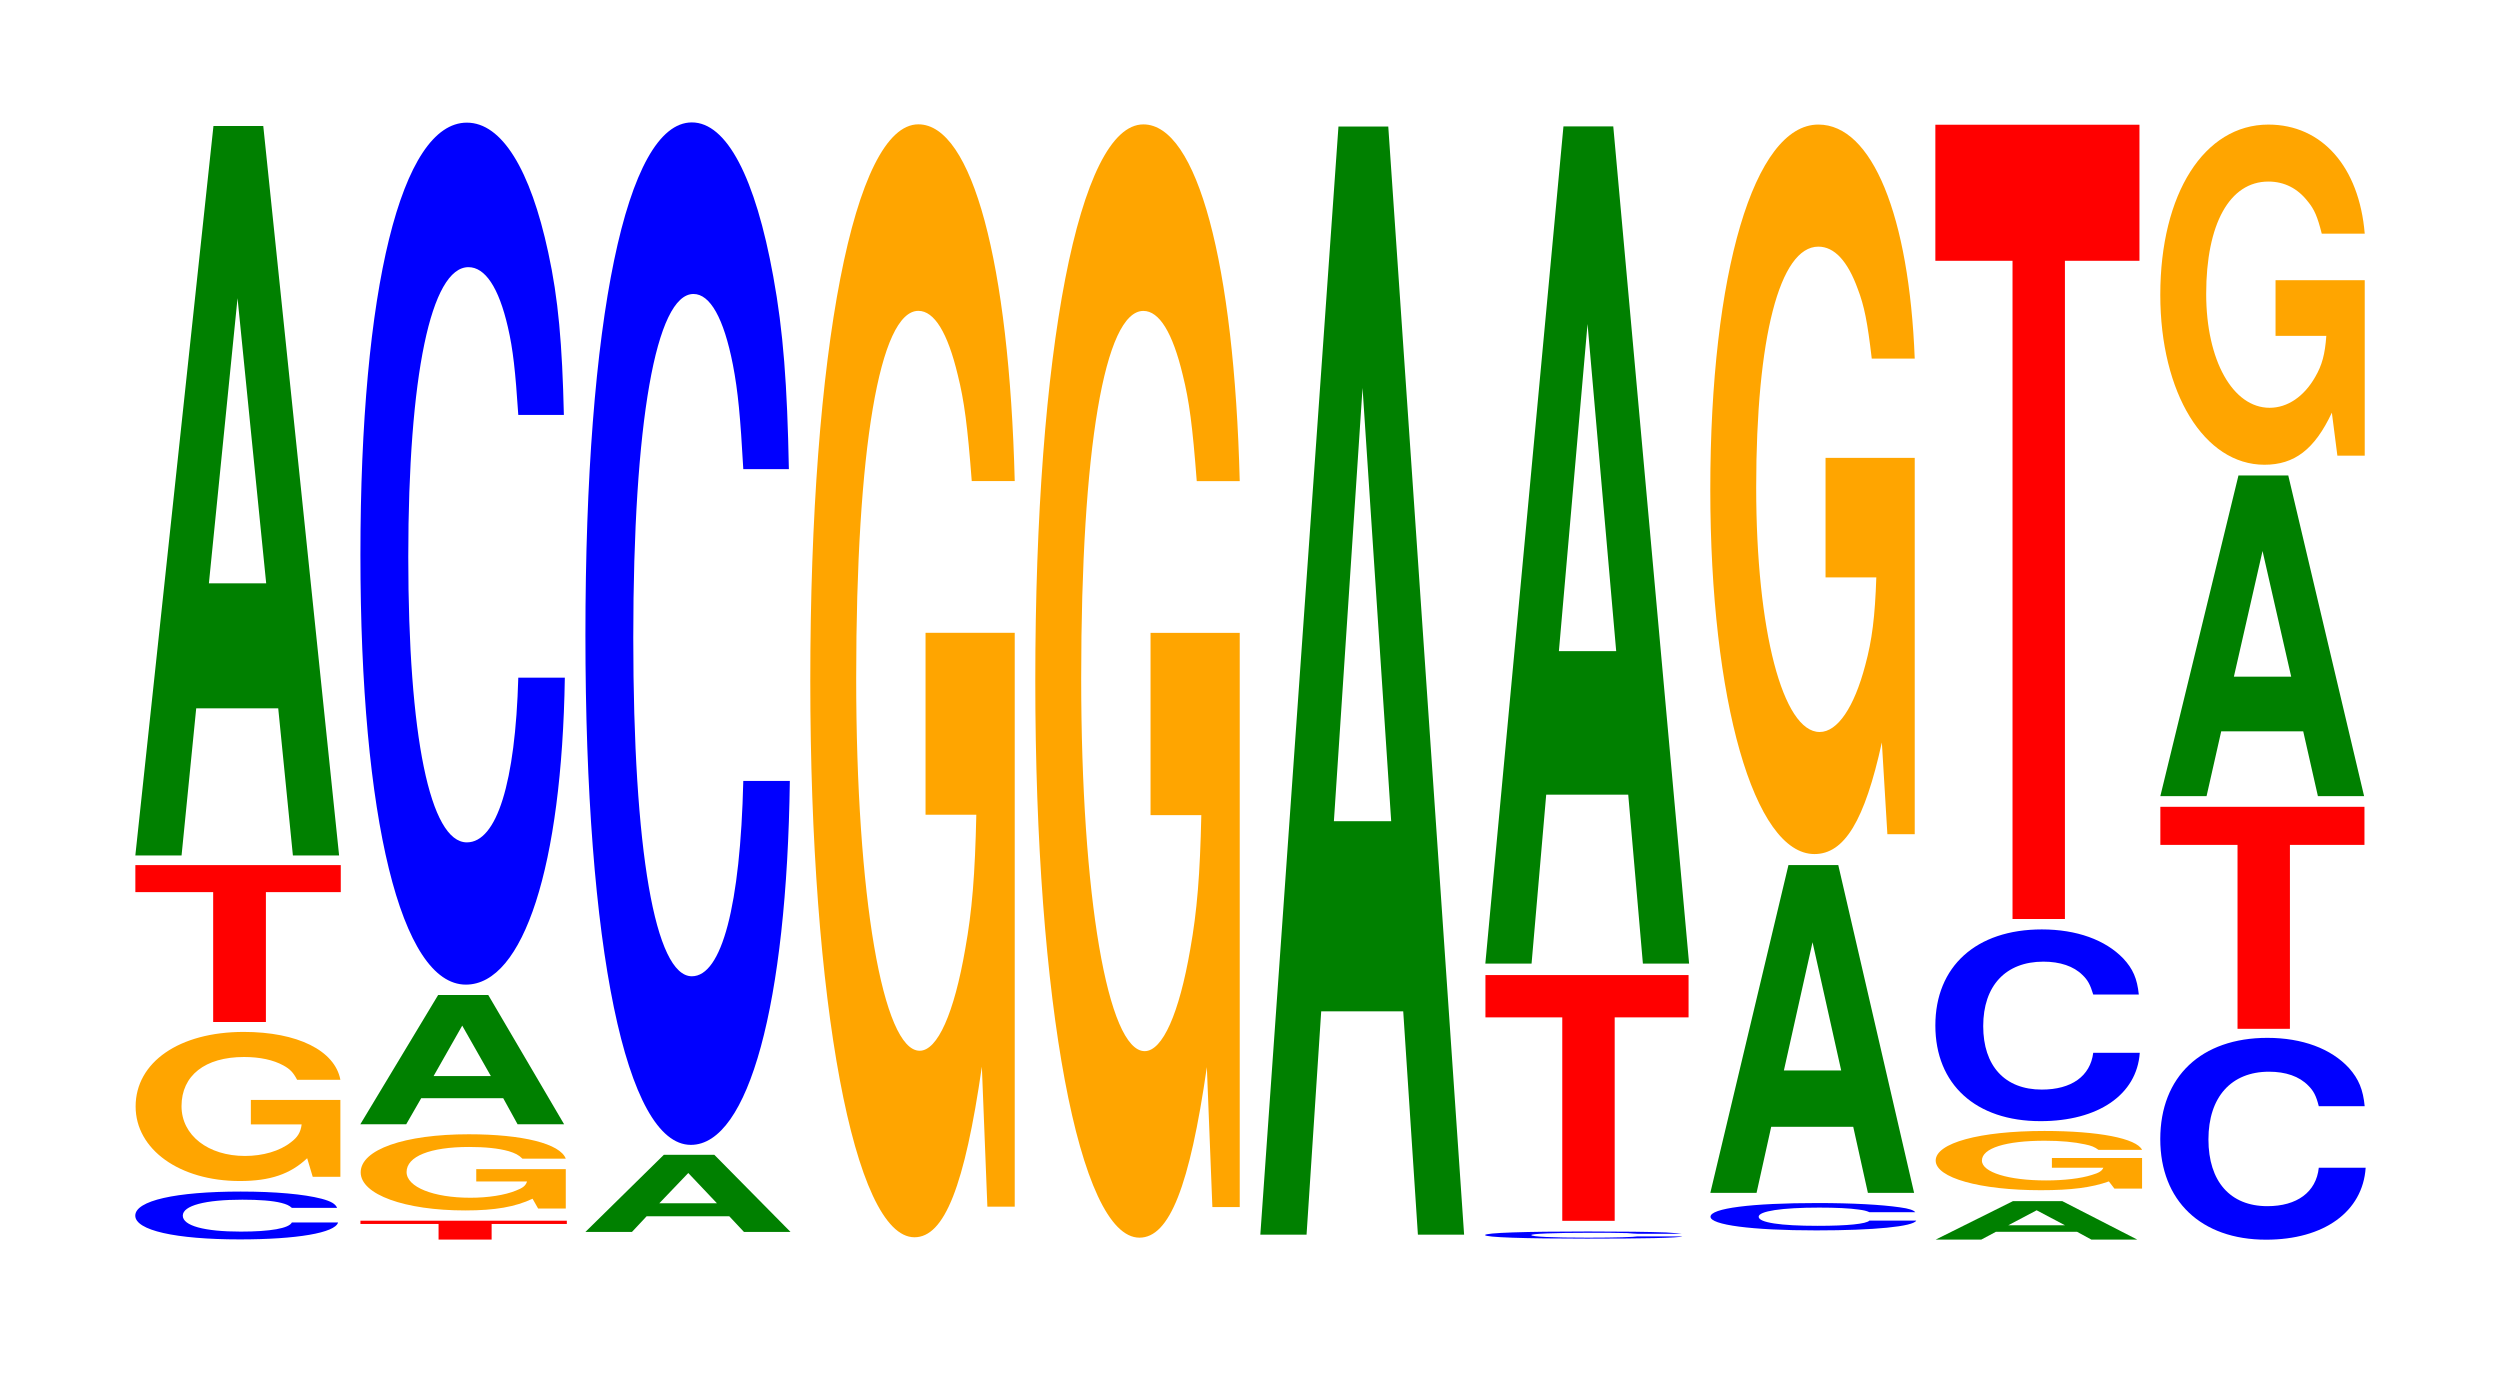
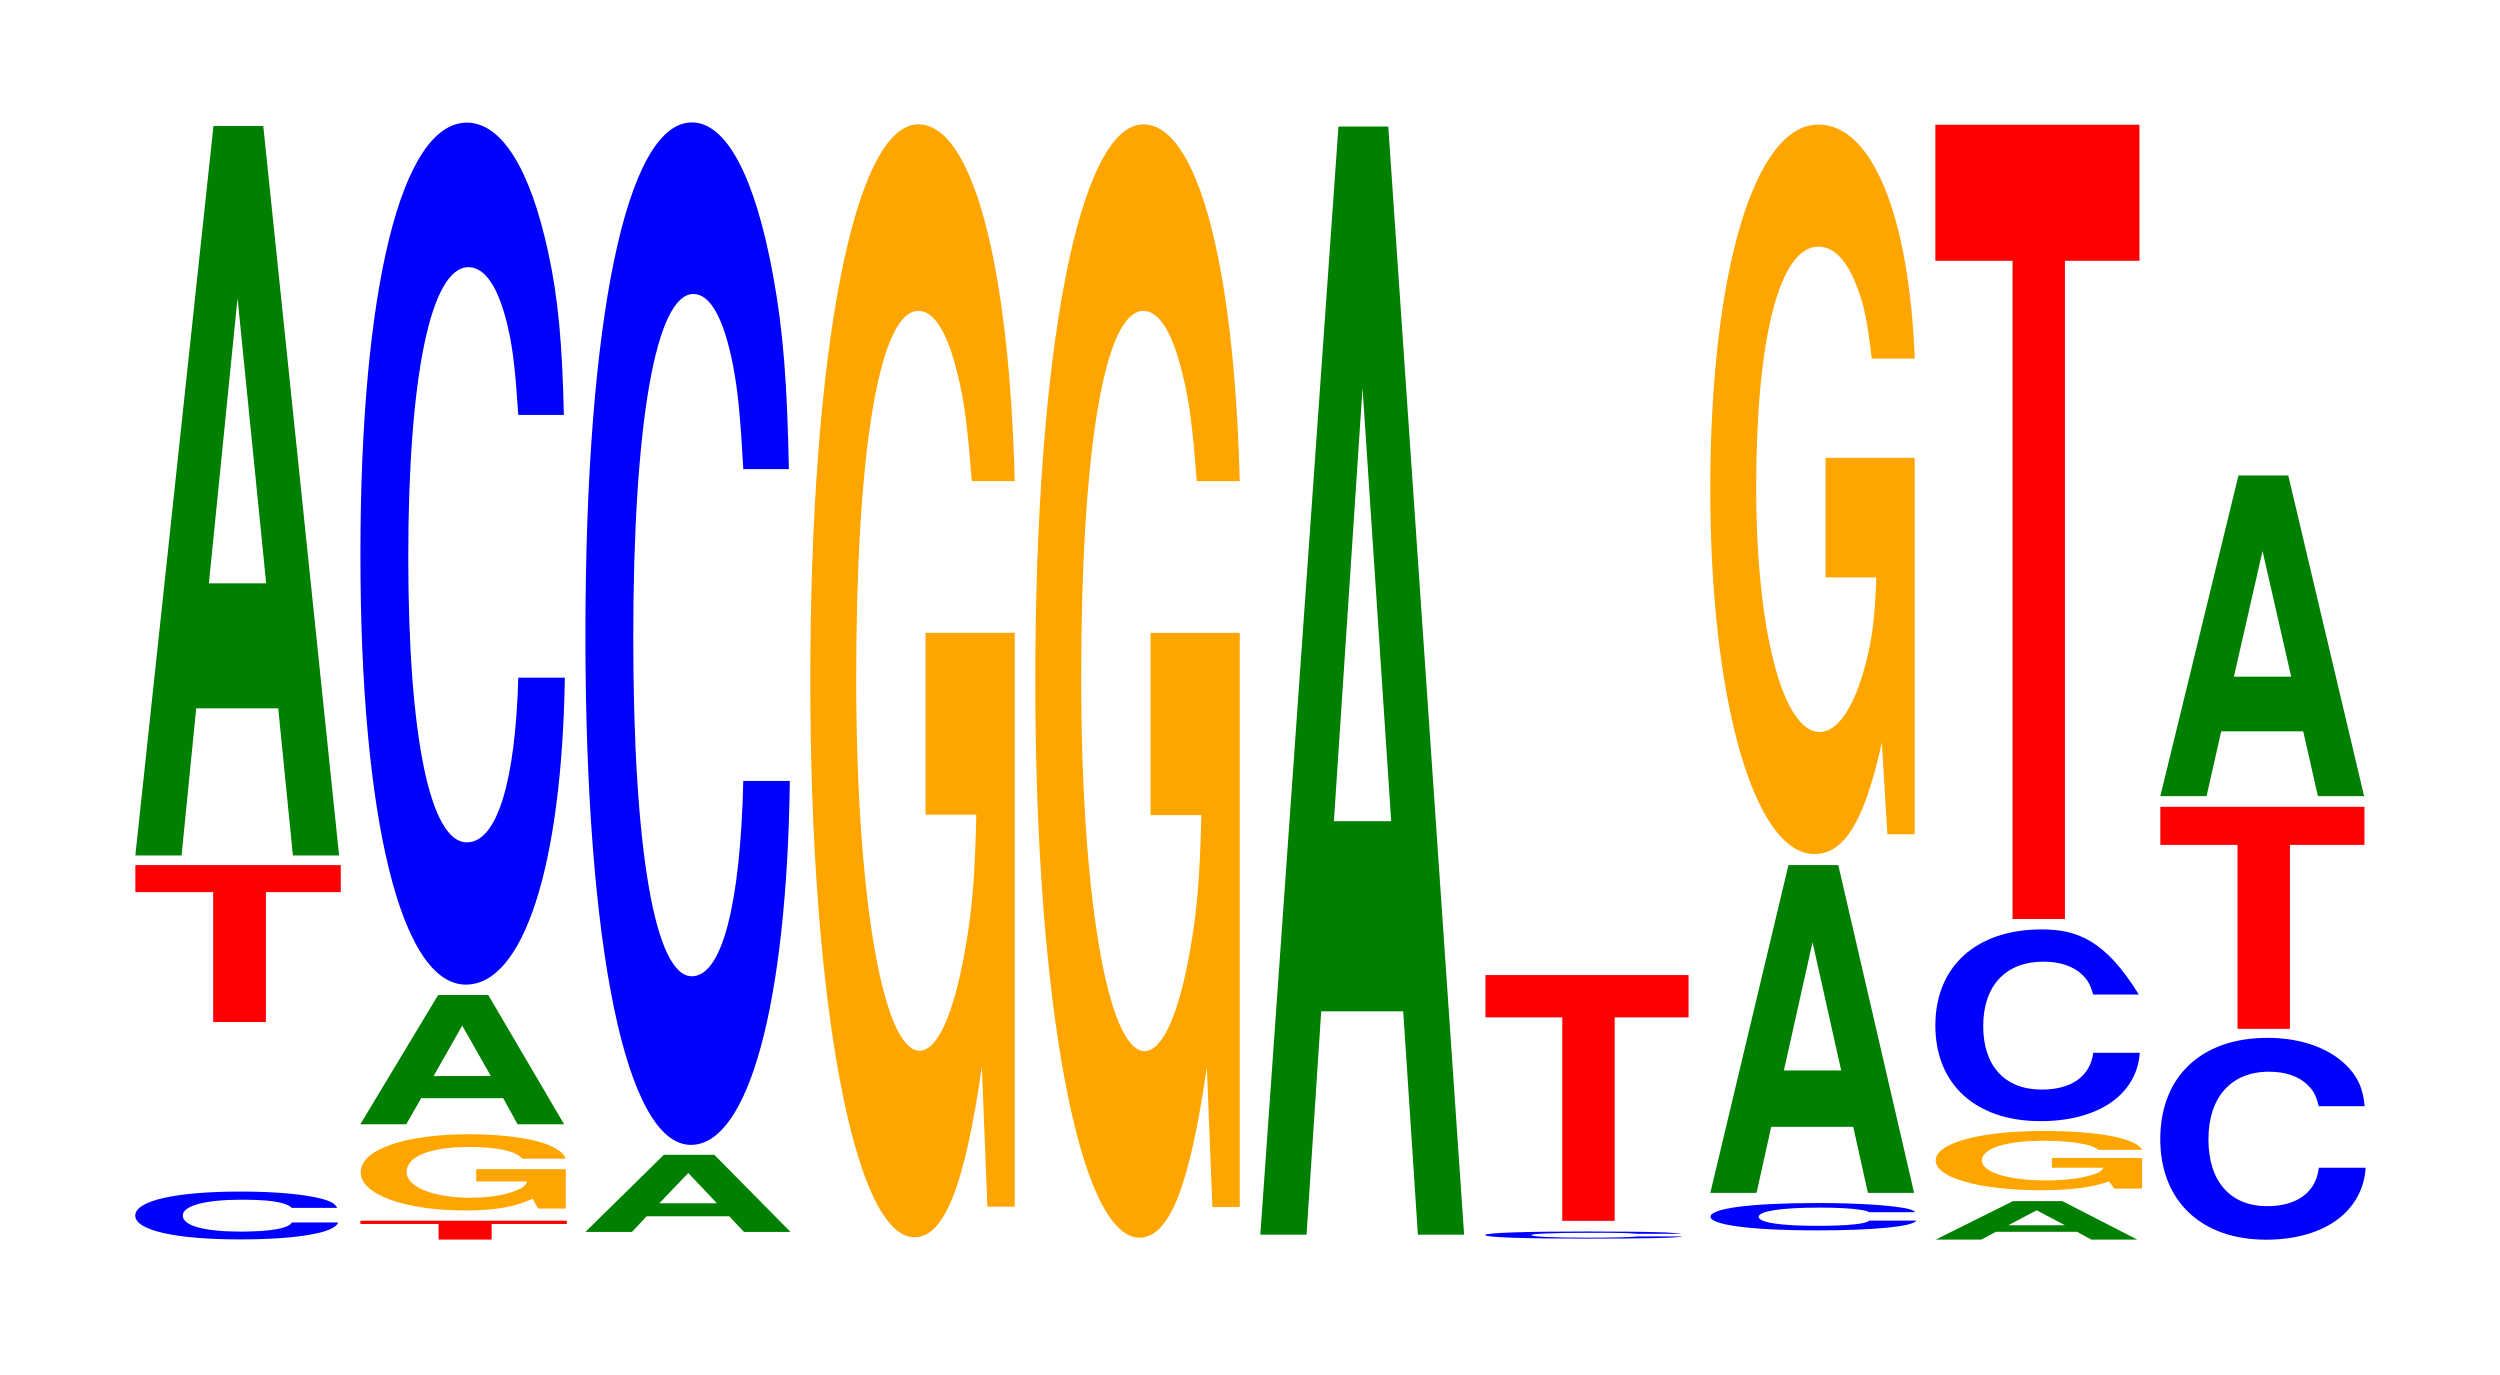
<svg xmlns="http://www.w3.org/2000/svg" xmlns:xlink="http://www.w3.org/1999/xlink" width="120pt" height="66pt" viewBox="0 0 120 66" version="1.1">
  <defs>
    <g>
      <symbol overflow="visible" id="glyph0-0">
        <path style="stroke:none;" d="M 10.359 -1.453 C 10.281 -1.641 10.078 -1.766 9.609 -1.891 C 8.766 -2.109 7.391 -2.234 5.734 -2.234 C 2.609 -2.234 0.672 -1.797 0.672 -1.078 C 0.672 -0.375 2.594 0.062 5.688 0.062 C 8.422 0.062 10.266 -0.25 10.406 -0.75 L 8.188 -0.75 C 8.047 -0.469 7.156 -0.312 5.734 -0.312 C 3.984 -0.312 2.953 -0.594 2.953 -1.078 C 2.953 -1.562 4.031 -1.844 5.812 -1.844 C 6.609 -1.844 7.266 -1.797 7.688 -1.688 C 7.922 -1.625 8.047 -1.578 8.188 -1.453 Z M 10.359 -1.453 " />
      </symbol>
      <symbol overflow="visible" id="glyph1-0">
-         <path style="stroke:none;" d="M 10.453 -3.672 L 6.156 -3.672 L 6.156 -2.5 L 8.594 -2.5 C 8.547 -2.109 8.391 -1.875 8.078 -1.641 C 7.547 -1.219 6.734 -0.984 5.875 -0.984 C 4.109 -0.984 2.828 -1.969 2.828 -3.375 C 2.828 -4.844 3.953 -5.734 5.828 -5.734 C 6.594 -5.734 7.234 -5.594 7.719 -5.328 C 8.031 -5.156 8.188 -5 8.375 -4.641 L 10.453 -4.641 C 10.188 -6.047 8.391 -6.938 5.812 -6.938 C 2.719 -6.938 0.625 -5.484 0.625 -3.359 C 0.625 -1.297 2.734 0.219 5.625 0.219 C 7.078 0.219 8.047 -0.109 8.859 -0.875 L 9.125 0.016 L 10.453 0.016 Z M 10.453 -3.672 " />
-       </symbol>
+         </symbol>
      <symbol overflow="visible" id="glyph2-0">
        <path style="stroke:none;" d="M 6.5 -6.234 L 10.094 -6.234 L 10.094 -7.531 L 0.234 -7.531 L 0.234 -6.234 L 3.969 -6.234 L 3.969 0 L 6.5 0 Z M 6.5 -6.234 " />
      </symbol>
      <symbol overflow="visible" id="glyph3-0">
        <path style="stroke:none;" d="M 7.234 -7.062 L 7.938 0 L 10.156 0 L 6.516 -35.016 L 4.125 -35.016 L 0.375 0 L 2.594 0 L 3.297 -7.062 Z M 6.656 -13.062 L 3.906 -13.062 L 5.281 -26.75 Z M 6.656 -13.062 " />
      </symbol>
      <symbol overflow="visible" id="glyph4-0">
        <path style="stroke:none;" d="M 6.531 -0.75 L 10.141 -0.75 L 10.141 -0.906 L 0.234 -0.906 L 0.234 -0.75 L 3.984 -0.75 L 3.984 0 L 6.531 0 Z M 6.531 -0.75 " />
      </symbol>
      <symbol overflow="visible" id="glyph5-0">
        <path style="stroke:none;" d="M 10.469 -1.875 L 6.172 -1.875 L 6.172 -1.281 L 8.609 -1.281 C 8.547 -1.078 8.406 -0.969 8.078 -0.844 C 7.547 -0.625 6.734 -0.5 5.891 -0.5 C 4.109 -0.5 2.828 -1.016 2.828 -1.734 C 2.828 -2.484 3.953 -2.938 5.828 -2.938 C 6.594 -2.938 7.234 -2.875 7.734 -2.734 C 8.031 -2.641 8.203 -2.562 8.391 -2.375 L 10.469 -2.375 C 10.203 -3.094 8.406 -3.547 5.812 -3.547 C 2.719 -3.547 0.625 -2.812 0.625 -1.719 C 0.625 -0.656 2.734 0.109 5.641 0.109 C 7.078 0.109 8.047 -0.062 8.875 -0.453 L 9.141 0.016 L 10.469 0.016 Z M 10.469 -1.875 " />
      </symbol>
      <symbol overflow="visible" id="glyph6-0">
        <path style="stroke:none;" d="M 7.234 -1.25 L 7.922 0 L 10.156 0 L 6.516 -6.203 L 4.109 -6.203 L 0.375 0 L 2.578 0 L 3.297 -1.25 Z M 6.641 -2.312 L 3.891 -2.312 L 5.266 -4.734 Z M 6.641 -2.312 " />
      </symbol>
      <symbol overflow="visible" id="glyph7-0">
        <path style="stroke:none;" d="M 10.438 -26.094 C 10.359 -29.5 10.172 -31.672 9.688 -33.891 C 8.828 -37.891 7.453 -40.125 5.781 -40.125 C 2.641 -40.125 0.672 -32.156 0.672 -19.375 C 0.672 -6.719 2.625 1.25 5.734 1.25 C 8.5 1.25 10.344 -4.438 10.484 -13.484 L 8.25 -13.484 C 8.109 -8.453 7.219 -5.578 5.781 -5.578 C 4.016 -5.578 2.969 -10.672 2.969 -19.281 C 2.969 -27.984 4.062 -33.188 5.859 -33.188 C 6.656 -33.188 7.312 -32.219 7.75 -30.312 C 8 -29.234 8.109 -28.203 8.25 -26.094 Z M 10.438 -26.094 " />
      </symbol>
      <symbol overflow="visible" id="glyph8-0">
        <path style="stroke:none;" d="M 7.281 -0.75 L 7.984 0 L 10.219 0 L 6.562 -3.703 L 4.141 -3.703 L 0.375 0 L 2.609 0 L 3.312 -0.75 Z M 6.688 -1.375 L 3.922 -1.375 L 5.312 -2.828 Z M 6.688 -1.375 " />
      </symbol>
      <symbol overflow="visible" id="glyph9-0">
        <path style="stroke:none;" d="M 10.438 -30.953 C 10.359 -35 10.172 -37.562 9.688 -40.203 C 8.828 -44.953 7.453 -47.594 5.781 -47.594 C 2.641 -47.594 0.672 -38.141 0.672 -22.984 C 0.672 -7.969 2.625 1.484 5.734 1.484 C 8.5 1.484 10.344 -5.266 10.484 -15.984 L 8.25 -15.984 C 8.109 -10.016 7.219 -6.609 5.781 -6.609 C 4.016 -6.609 2.969 -12.656 2.969 -22.859 C 2.969 -33.203 4.062 -39.359 5.859 -39.359 C 6.656 -39.359 7.312 -38.203 7.75 -35.969 C 8 -34.672 8.109 -33.453 8.25 -30.953 Z M 10.438 -30.953 " />
      </symbol>
      <symbol overflow="visible" id="glyph10-0">
        <path style="stroke:none;" d="M 10.422 -27.406 L 6.141 -27.406 L 6.141 -18.672 L 8.578 -18.672 C 8.516 -15.797 8.375 -14.047 8.047 -12.234 C 7.516 -9.156 6.719 -7.344 5.859 -7.344 C 4.094 -7.344 2.812 -14.75 2.812 -25.234 C 2.812 -36.219 3.938 -42.859 5.797 -42.859 C 6.562 -42.859 7.203 -41.812 7.688 -39.781 C 8 -38.531 8.156 -37.344 8.359 -34.688 L 10.422 -34.688 C 10.156 -45.172 8.375 -51.812 5.797 -51.812 C 2.719 -51.812 0.609 -40.969 0.609 -25.109 C 0.609 -9.656 2.719 1.609 5.609 1.609 C 7.047 1.609 8.016 -0.844 8.844 -6.578 L 9.109 0.141 L 10.422 0.141 Z M 10.422 -27.406 " />
      </symbol>
      <symbol overflow="visible" id="glyph11-0">
        <path style="stroke:none;" d="M 10.422 -27.422 L 6.141 -27.422 L 6.141 -18.672 L 8.578 -18.672 C 8.516 -15.812 8.375 -14.062 8.047 -12.234 C 7.516 -9.156 6.719 -7.344 5.859 -7.344 C 4.094 -7.344 2.812 -14.766 2.812 -25.25 C 2.812 -36.234 3.938 -42.875 5.797 -42.875 C 6.562 -42.875 7.203 -41.828 7.688 -39.797 C 8 -38.547 8.156 -37.359 8.359 -34.703 L 10.422 -34.703 C 10.156 -45.188 8.375 -51.828 5.797 -51.828 C 2.719 -51.828 0.609 -41 0.609 -25.109 C 0.609 -9.656 2.719 1.609 5.609 1.609 C 7.047 1.609 8.016 -0.844 8.844 -6.578 L 9.109 0.141 L 10.422 0.141 Z M 10.422 -27.422 " />
      </symbol>
      <symbol overflow="visible" id="glyph12-0">
        <path style="stroke:none;" d="M 7.234 -10.719 L 7.938 0 L 10.156 0 L 6.516 -53.188 L 4.125 -53.188 L 0.375 0 L 2.594 0 L 3.297 -10.719 Z M 6.656 -19.844 L 3.906 -19.844 L 5.281 -40.641 Z M 6.656 -19.844 " />
      </symbol>
      <symbol overflow="visible" id="glyph13-0">
        <path style="stroke:none;" d="M 10.078 -0.234 C 10 -0.25 9.812 -0.266 9.359 -0.297 C 8.531 -0.328 7.203 -0.344 5.594 -0.344 C 2.547 -0.344 0.656 -0.281 0.656 -0.172 C 0.656 -0.062 2.531 0 5.531 0 C 8.203 0 9.984 -0.031 10.125 -0.109 L 7.969 -0.109 C 7.828 -0.078 6.969 -0.047 5.594 -0.047 C 3.875 -0.047 2.875 -0.094 2.875 -0.172 C 2.875 -0.234 3.922 -0.281 5.656 -0.281 C 6.438 -0.281 7.062 -0.281 7.484 -0.266 C 7.719 -0.25 7.828 -0.234 7.969 -0.234 Z M 10.078 -0.234 " />
      </symbol>
      <symbol overflow="visible" id="glyph14-0">
        <path style="stroke:none;" d="M 6.438 -9.766 L 9.984 -9.766 L 9.984 -11.797 L 0.234 -11.797 L 0.234 -9.766 L 3.922 -9.766 L 3.922 0 L 6.438 0 Z M 6.438 -9.766 " />
      </symbol>
      <symbol overflow="visible" id="glyph15-0">
-         <path style="stroke:none;" d="M 7.234 -8.109 L 7.938 0 L 10.156 0 L 6.516 -40.188 L 4.125 -40.188 L 0.375 0 L 2.594 0 L 3.297 -8.109 Z M 6.656 -15 L 3.906 -15 L 5.281 -30.703 Z M 6.656 -15 " />
-       </symbol>
+         </symbol>
      <symbol overflow="visible" id="glyph16-0">
        <path style="stroke:none;" d="M 10.5 -0.828 C 10.422 -0.922 10.219 -1 9.75 -1.062 C 8.875 -1.188 7.5 -1.266 5.812 -1.266 C 2.641 -1.266 0.672 -1.016 0.672 -0.609 C 0.672 -0.219 2.625 0.047 5.75 0.047 C 8.547 0.047 10.406 -0.141 10.547 -0.422 L 8.297 -0.422 C 8.156 -0.266 7.25 -0.172 5.812 -0.172 C 4.031 -0.172 2.984 -0.328 2.984 -0.609 C 2.984 -0.875 4.078 -1.047 5.891 -1.047 C 6.688 -1.047 7.359 -1.016 7.781 -0.953 C 8.031 -0.922 8.156 -0.891 8.297 -0.828 Z M 10.5 -0.828 " />
      </symbol>
      <symbol overflow="visible" id="glyph17-0">
        <path style="stroke:none;" d="M 7.234 -3.172 L 7.938 0 L 10.156 0 L 6.516 -15.734 L 4.125 -15.734 L 0.375 0 L 2.594 0 L 3.297 -3.172 Z M 6.656 -5.875 L 3.906 -5.875 L 5.281 -12.031 Z M 6.656 -5.875 " />
      </symbol>
      <symbol overflow="visible" id="glyph18-0">
        <path style="stroke:none;" d="M 10.422 -17.969 L 6.141 -17.969 L 6.141 -12.234 L 8.578 -12.234 C 8.516 -10.359 8.375 -9.219 8.047 -8.016 C 7.516 -6 6.719 -4.812 5.859 -4.812 C 4.094 -4.812 2.812 -9.672 2.812 -16.547 C 2.812 -23.75 3.938 -28.109 5.797 -28.109 C 6.562 -28.109 7.203 -27.422 7.688 -26.078 C 8 -25.266 8.156 -24.484 8.359 -22.734 L 10.422 -22.734 C 10.156 -29.609 8.375 -33.969 5.797 -33.969 C 2.719 -33.969 0.609 -26.859 0.609 -16.453 C 0.609 -6.328 2.719 1.047 5.609 1.047 C 7.047 1.047 8.016 -0.547 8.844 -4.312 L 9.109 0.094 L 10.422 0.094 Z M 10.422 -17.969 " />
      </symbol>
      <symbol overflow="visible" id="glyph19-0">
        <path style="stroke:none;" d="M 7.156 -0.375 L 7.844 0 L 10.047 0 L 6.453 -1.844 L 4.078 -1.844 L 0.375 0 L 2.562 0 L 3.266 -0.375 Z M 6.578 -0.688 L 3.859 -0.688 L 5.219 -1.406 Z M 6.578 -0.688 " />
      </symbol>
      <symbol overflow="visible" id="glyph20-0">
        <path style="stroke:none;" d="M 10.531 -1.469 L 6.203 -1.469 L 6.203 -1 L 8.672 -1 C 8.609 -0.844 8.453 -0.75 8.125 -0.656 C 7.594 -0.484 6.781 -0.391 5.922 -0.391 C 4.125 -0.391 2.844 -0.781 2.844 -1.344 C 2.844 -1.938 3.984 -2.297 5.859 -2.297 C 6.641 -2.297 7.281 -2.234 7.781 -2.125 C 8.094 -2.062 8.25 -2 8.438 -1.859 L 10.531 -1.859 C 10.266 -2.406 8.453 -2.766 5.844 -2.766 C 2.734 -2.766 0.625 -2.188 0.625 -1.344 C 0.625 -0.516 2.75 0.078 5.672 0.078 C 7.125 0.078 8.109 -0.047 8.938 -0.344 L 9.203 0 L 10.531 0 Z M 10.531 -1.469 " />
      </symbol>
      <symbol overflow="visible" id="glyph21-0">
-         <path style="stroke:none;" d="M 10.438 -5.797 C 10.359 -6.562 10.156 -7.031 9.688 -7.531 C 8.828 -8.422 7.453 -8.922 5.781 -8.922 C 2.625 -8.922 0.672 -7.141 0.672 -4.312 C 0.672 -1.484 2.609 0.281 5.719 0.281 C 8.484 0.281 10.344 -0.984 10.484 -3 L 8.25 -3 C 8.109 -1.875 7.203 -1.234 5.781 -1.234 C 4 -1.234 2.969 -2.375 2.969 -4.281 C 2.969 -6.219 4.047 -7.375 5.859 -7.375 C 6.656 -7.375 7.312 -7.156 7.734 -6.734 C 7.984 -6.5 8.109 -6.266 8.25 -5.797 Z M 10.438 -5.797 " />
+         <path style="stroke:none;" d="M 10.438 -5.797 C 8.828 -8.422 7.453 -8.922 5.781 -8.922 C 2.625 -8.922 0.672 -7.141 0.672 -4.312 C 0.672 -1.484 2.609 0.281 5.719 0.281 C 8.484 0.281 10.344 -0.984 10.484 -3 L 8.25 -3 C 8.109 -1.875 7.203 -1.234 5.781 -1.234 C 4 -1.234 2.969 -2.375 2.969 -4.281 C 2.969 -6.219 4.047 -7.375 5.859 -7.375 C 6.656 -7.375 7.312 -7.156 7.734 -6.734 C 7.984 -6.5 8.109 -6.266 8.25 -5.797 Z M 10.438 -5.797 " />
      </symbol>
      <symbol overflow="visible" id="glyph22-0">
        <path style="stroke:none;" d="M 6.453 -31.594 L 10.031 -31.594 L 10.031 -38.125 L 0.234 -38.125 L 0.234 -31.594 L 3.938 -31.594 L 3.938 0 L 6.453 0 Z M 6.453 -31.594 " />
      </symbol>
      <symbol overflow="visible" id="glyph23-0">
        <path style="stroke:none;" d="M 10.484 -6.109 C 10.406 -6.906 10.203 -7.406 9.734 -7.938 C 8.875 -8.875 7.484 -9.391 5.812 -9.391 C 2.641 -9.391 0.672 -7.531 0.672 -4.531 C 0.672 -1.578 2.625 0.297 5.75 0.297 C 8.531 0.297 10.391 -1.047 10.531 -3.156 L 8.281 -3.156 C 8.156 -1.984 7.234 -1.312 5.812 -1.312 C 4.031 -1.312 2.984 -2.5 2.984 -4.516 C 2.984 -6.547 4.078 -7.766 5.891 -7.766 C 6.688 -7.766 7.344 -7.547 7.781 -7.094 C 8.031 -6.844 8.156 -6.609 8.281 -6.109 Z M 10.484 -6.109 " />
      </symbol>
      <symbol overflow="visible" id="glyph24-0">
        <path style="stroke:none;" d="M 6.453 -8.828 L 10.031 -8.828 L 10.031 -10.656 L 0.234 -10.656 L 0.234 -8.828 L 3.938 -8.828 L 3.938 0 L 6.453 0 Z M 6.453 -8.828 " />
      </symbol>
      <symbol overflow="visible" id="glyph25-0">
        <path style="stroke:none;" d="M 7.234 -3.109 L 7.938 0 L 10.156 0 L 6.516 -15.391 L 4.125 -15.391 L 0.375 0 L 2.594 0 L 3.297 -3.109 Z M 6.656 -5.734 L 3.906 -5.734 L 5.281 -11.766 Z M 6.656 -5.734 " />
      </symbol>
      <symbol overflow="visible" id="glyph26-0">
-         <path style="stroke:none;" d="M 10.422 -8.375 L 6.141 -8.375 L 6.141 -5.703 L 8.578 -5.703 C 8.516 -4.828 8.375 -4.297 8.047 -3.734 C 7.516 -2.797 6.719 -2.25 5.859 -2.25 C 4.094 -2.25 2.812 -4.516 2.812 -7.719 C 2.812 -11.078 3.938 -13.109 5.797 -13.109 C 6.562 -13.109 7.203 -12.781 7.688 -12.156 C 8 -11.781 8.156 -11.422 8.359 -10.609 L 10.422 -10.609 C 10.156 -13.812 8.375 -15.844 5.797 -15.844 C 2.719 -15.844 0.609 -12.531 0.609 -7.672 C 0.609 -2.953 2.719 0.484 5.609 0.484 C 7.047 0.484 8.016 -0.25 8.844 -2.016 L 9.109 0.047 L 10.422 0.047 Z M 10.422 -8.375 " />
-       </symbol>
+         </symbol>
    </g>
  </defs>
  <g id="surface1">
    <g style="fill:rgb(0%,0%,100%);fill-opacity:1;">
      <use xlink:href="#glyph0-0" x="5.821" y="59.429" />
    </g>
    <g style="fill:rgb(100%,64.647%,0%);fill-opacity:1;">
      <use xlink:href="#glyph1-0" x="5.885" y="56.47" />
    </g>
    <g style="fill:rgb(100%,0%,0%);fill-opacity:1;">
      <use xlink:href="#glyph2-0" x="6.263" y="49.056" />
    </g>
    <g style="fill:rgb(0%,50.194%,0%);fill-opacity:1;">
      <use xlink:href="#glyph3-0" x="6.121" y="41.063" />
    </g>
    <g style="fill:rgb(100%,0%,0%);fill-opacity:1;">
      <use xlink:href="#glyph4-0" x="17.067" y="59.5" />
    </g>
    <g style="fill:rgb(100%,64.647%,0%);fill-opacity:1;">
      <use xlink:href="#glyph5-0" x="16.688" y="57.992" />
    </g>
    <g style="fill:rgb(0%,50.194%,0%);fill-opacity:1;">
      <use xlink:href="#glyph6-0" x="16.921" y="53.964" />
    </g>
    <g style="fill:rgb(0%,0%,100%);fill-opacity:1;">
      <use xlink:href="#glyph7-0" x="16.628" y="46.012" />
    </g>
    <g style="fill:rgb(0%,50.194%,0%);fill-opacity:1;">
      <use xlink:href="#glyph8-0" x="27.725" y="59.132" />
    </g>
    <g style="fill:rgb(0%,0%,100%);fill-opacity:1;">
      <use xlink:href="#glyph9-0" x="27.428" y="53.47" />
    </g>
    <g style="fill:rgb(100%,64.647%,0%);fill-opacity:1;">
      <use xlink:href="#glyph10-0" x="38.285" y="57.78" />
    </g>
    <g style="fill:rgb(100%,64.647%,0%);fill-opacity:1;">
      <use xlink:href="#glyph11-0" x="49.085" y="57.799" />
    </g>
    <g style="fill:rgb(0%,50.194%,0%);fill-opacity:1;">
      <use xlink:href="#glyph12-0" x="60.121" y="59.263" />
    </g>
    <g style="fill:rgb(0%,0%,100%);fill-opacity:1;">
      <use xlink:href="#glyph13-0" x="70.628" y="59.455" />
    </g>
    <g style="fill:rgb(100%,0%,0%);fill-opacity:1;">
      <use xlink:href="#glyph14-0" x="71.067" y="58.6" />
    </g>
    <g style="fill:rgb(0%,50.194%,0%);fill-opacity:1;">
      <use xlink:href="#glyph15-0" x="70.921" y="46.254" />
    </g>
    <g style="fill:rgb(0%,0%,100%);fill-opacity:1;">
      <use xlink:href="#glyph16-0" x="81.432" y="59.012" />
    </g>
    <g style="fill:rgb(0%,50.194%,0%);fill-opacity:1;">
      <use xlink:href="#glyph17-0" x="81.721" y="57.257" />
    </g>
    <g style="fill:rgb(100%,64.647%,0%);fill-opacity:1;">
      <use xlink:href="#glyph18-0" x="81.485" y="39.948" />
    </g>
    <g style="fill:rgb(0%,50.194%,0%);fill-opacity:1;">
      <use xlink:href="#glyph19-0" x="92.54" y="59.5" />
    </g>
    <g style="fill:rgb(100%,64.647%,0%);fill-opacity:1;">
      <use xlink:href="#glyph20-0" x="92.288" y="57.052" />
    </g>
    <g style="fill:rgb(0%,0%,100%);fill-opacity:1;">
      <use xlink:href="#glyph21-0" x="92.225" y="53.534" />
    </g>
    <g style="fill:rgb(100%,0%,0%);fill-opacity:1;">
      <use xlink:href="#glyph22-0" x="92.663" y="44.112" />
    </g>
    <g style="fill:rgb(0%,0%,100%);fill-opacity:1;">
      <use xlink:href="#glyph23-0" x="103.021" y="59.208" />
    </g>
    <g style="fill:rgb(100%,0%,0%);fill-opacity:1;">
      <use xlink:href="#glyph24-0" x="103.463" y="49.383" />
    </g>
    <g style="fill:rgb(0%,50.194%,0%);fill-opacity:1;">
      <use xlink:href="#glyph25-0" x="103.321" y="38.214" />
    </g>
    <g style="fill:rgb(100%,64.647%,0%);fill-opacity:1;">
      <use xlink:href="#glyph26-0" x="103.085" y="21.824" />
    </g>
  </g>
</svg>